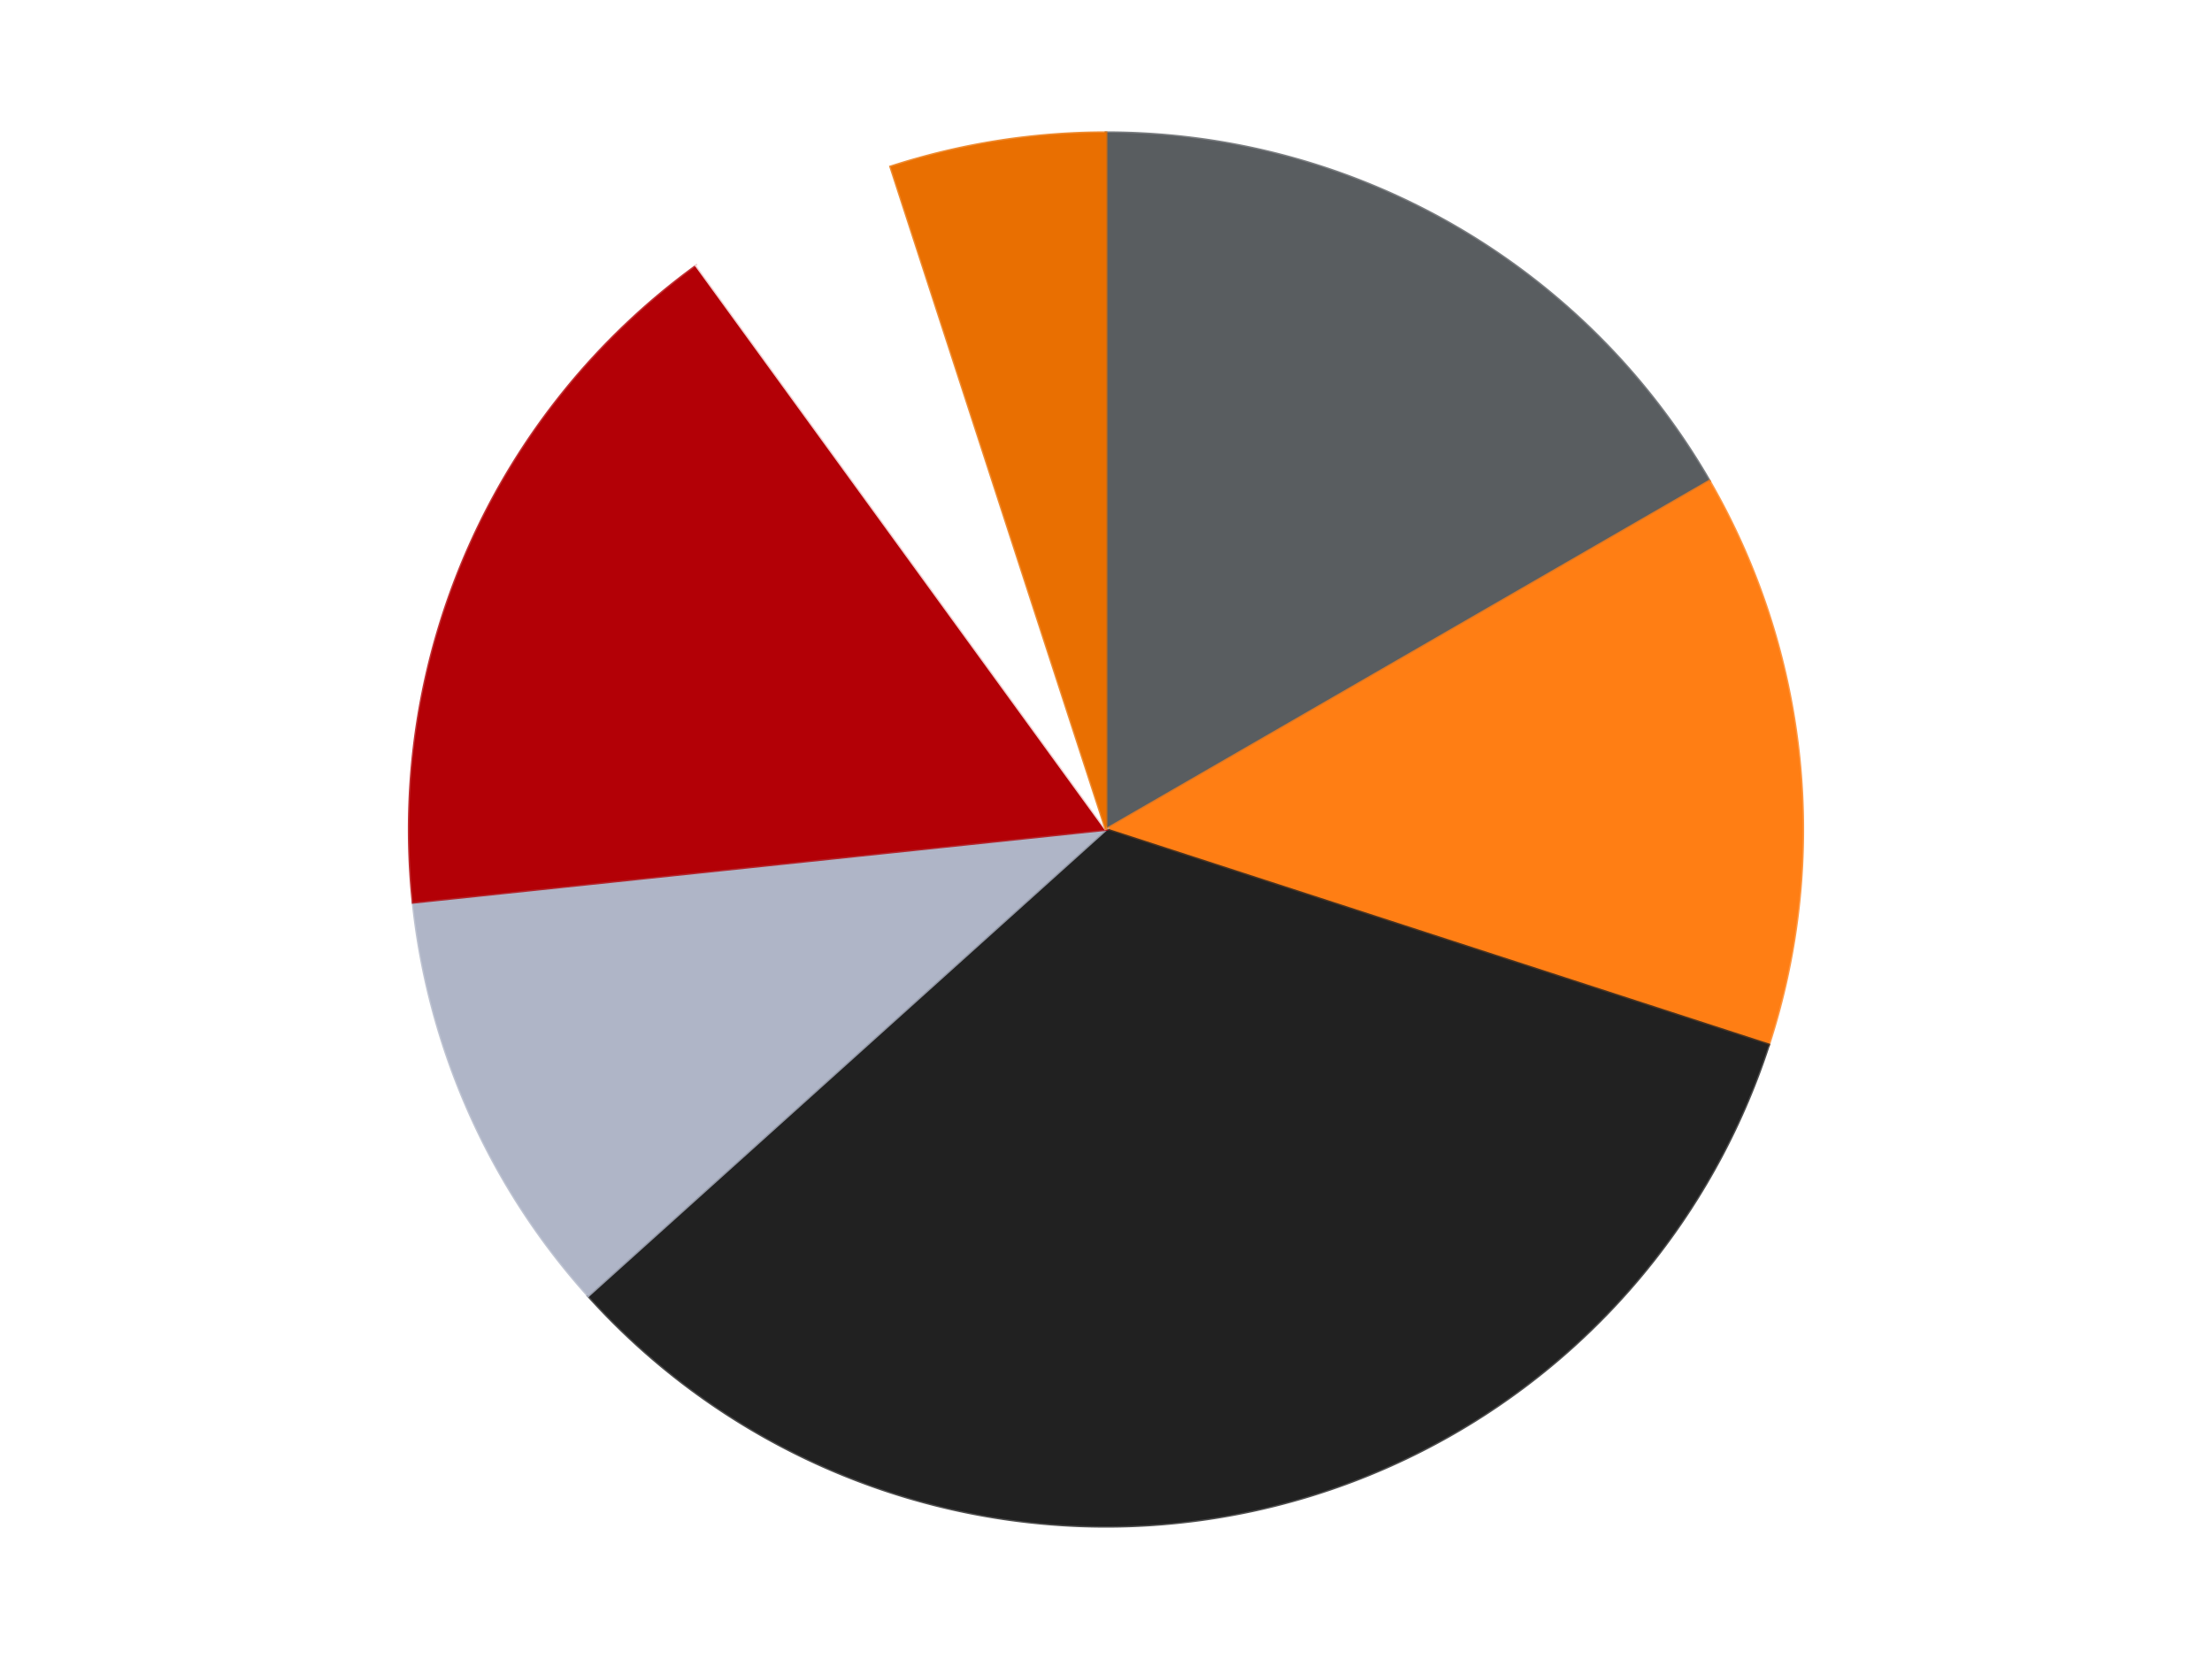
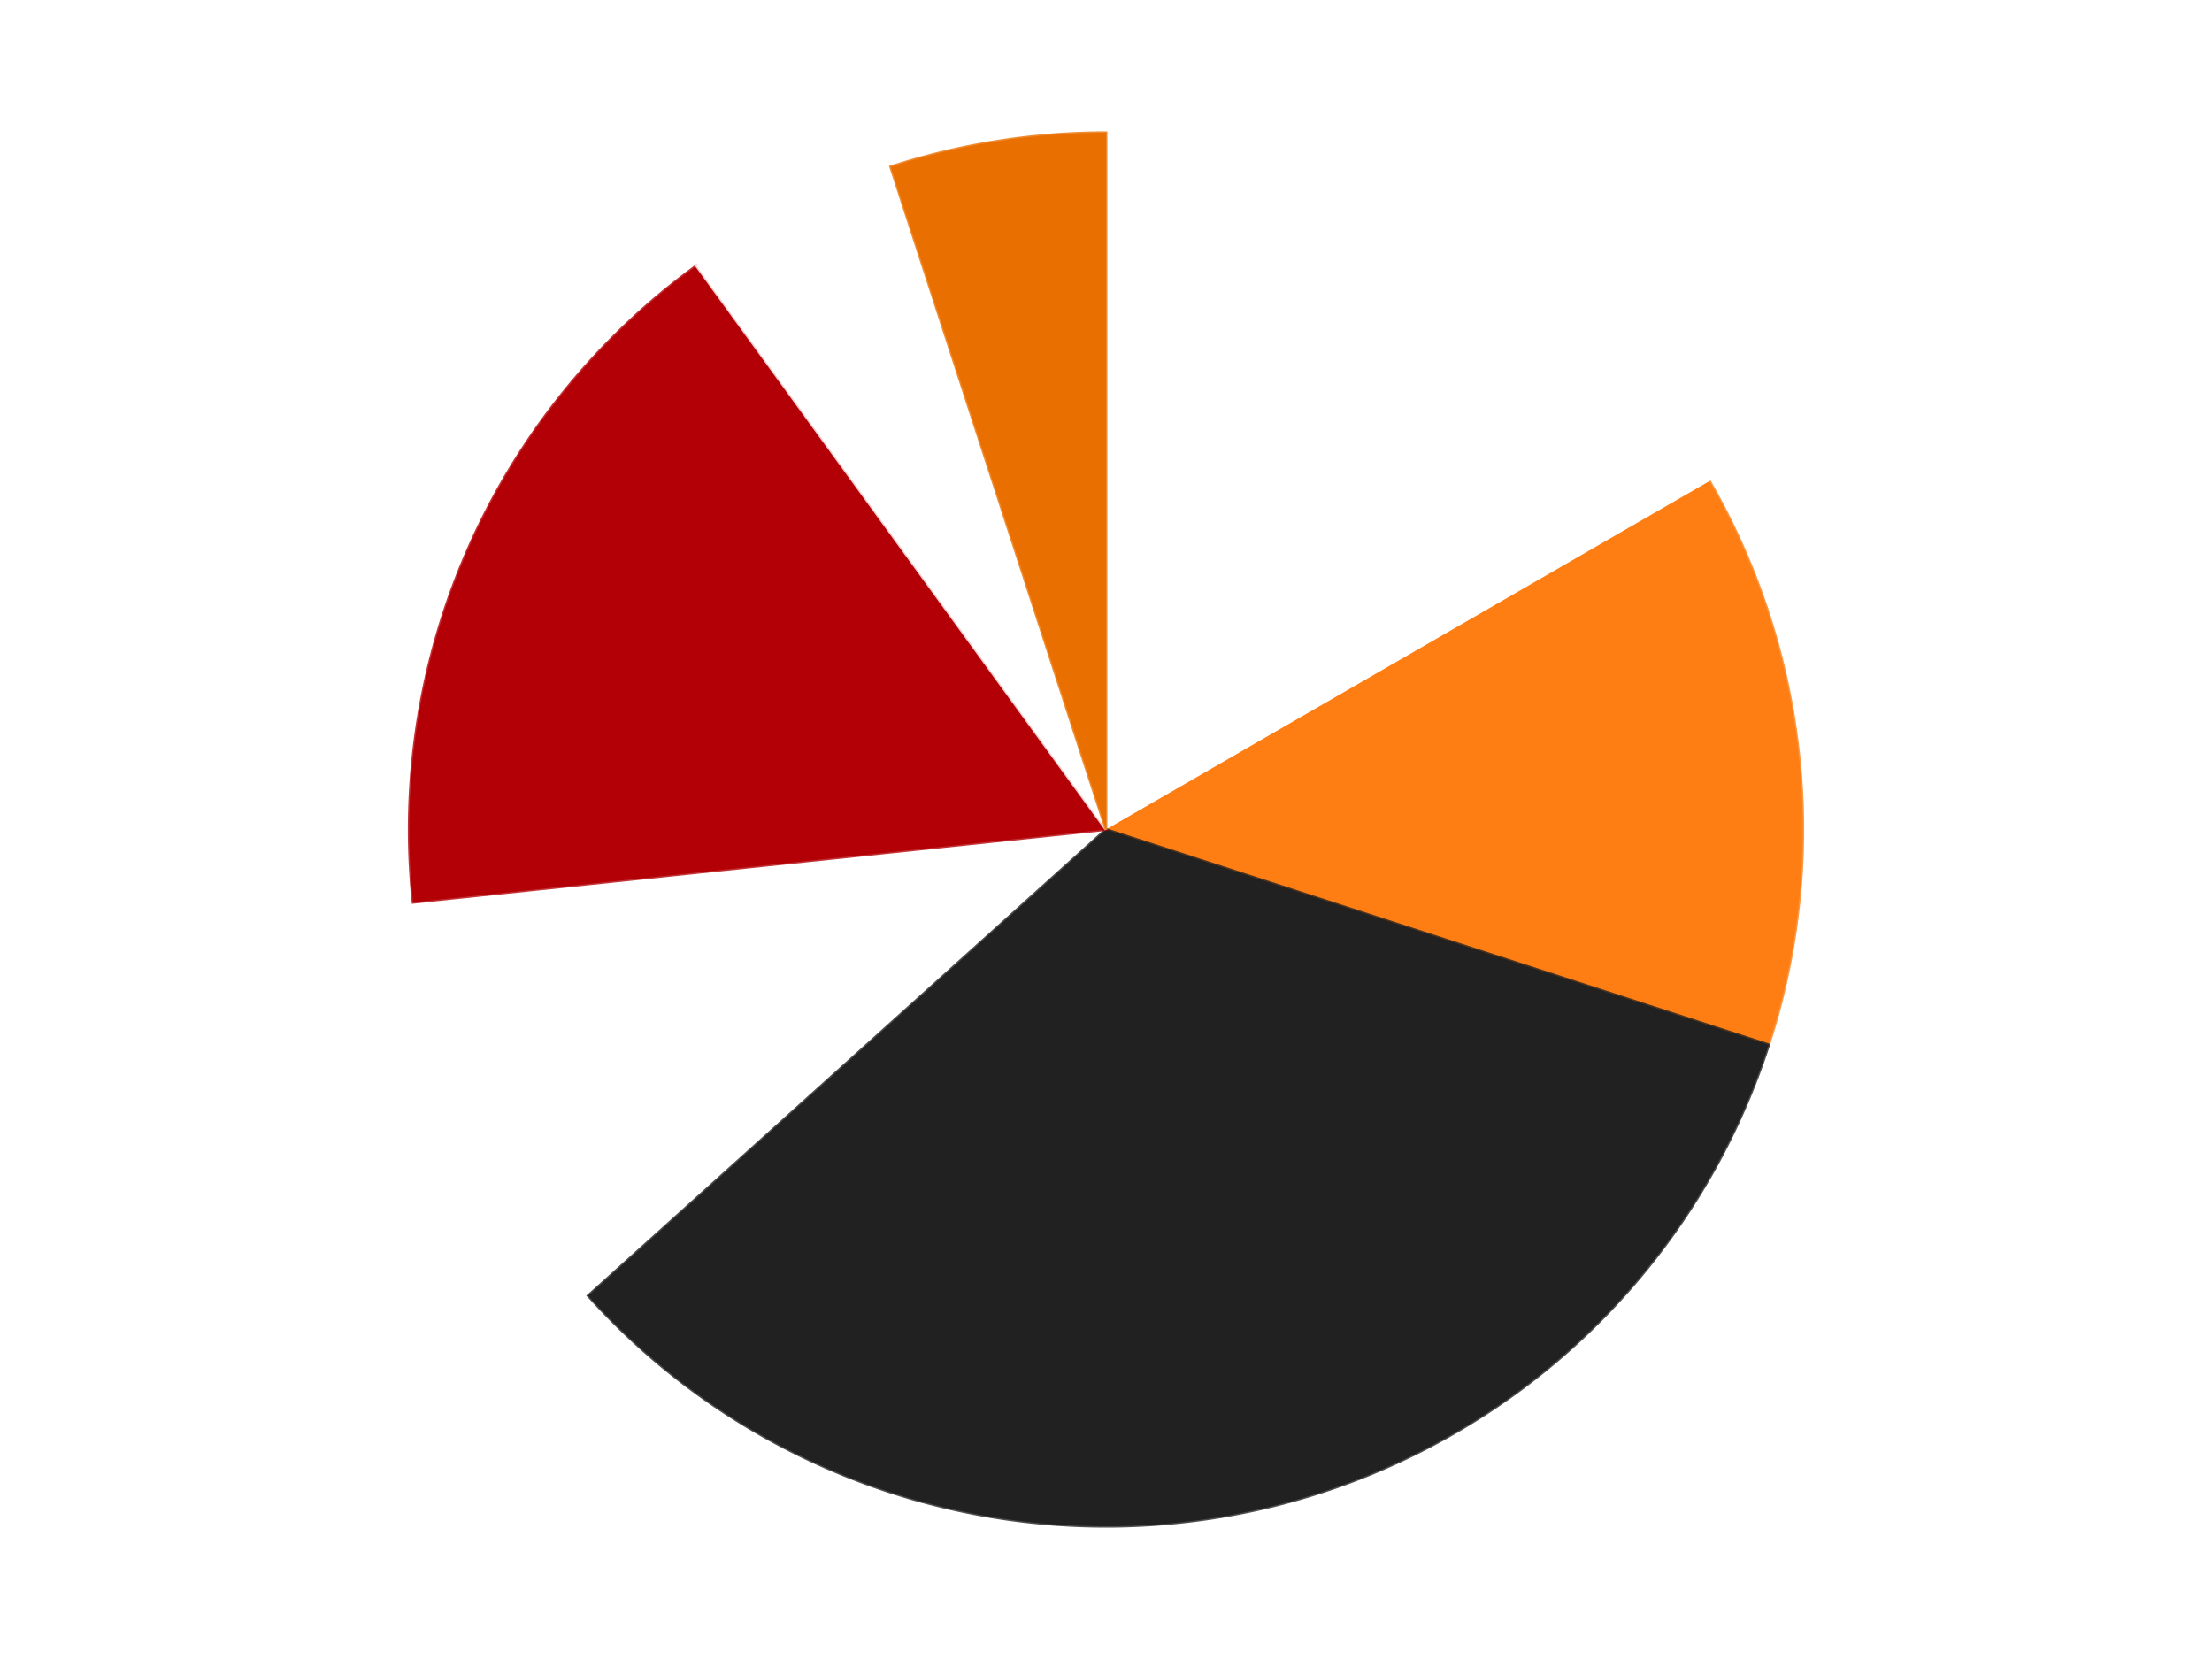
<svg xmlns="http://www.w3.org/2000/svg" xmlns:xlink="http://www.w3.org/1999/xlink" id="chart-94b93f5b-177e-48be-827c-2b888ac40c39" class="pygal-chart" viewBox="0 0 800 600">
  <defs>
    <style type="text/css">#chart-94b93f5b-177e-48be-827c-2b888ac40c39{-webkit-user-select:none;-webkit-font-smoothing:antialiased;font-family:Consolas,"Liberation Mono",Menlo,Courier,monospace}#chart-94b93f5b-177e-48be-827c-2b888ac40c39 .title{font-family:Consolas,"Liberation Mono",Menlo,Courier,monospace;font-size:16px}#chart-94b93f5b-177e-48be-827c-2b888ac40c39 .legends .legend text{font-family:Consolas,"Liberation Mono",Menlo,Courier,monospace;font-size:14px}#chart-94b93f5b-177e-48be-827c-2b888ac40c39 .axis text{font-family:Consolas,"Liberation Mono",Menlo,Courier,monospace;font-size:10px}#chart-94b93f5b-177e-48be-827c-2b888ac40c39 .axis text.major{font-family:Consolas,"Liberation Mono",Menlo,Courier,monospace;font-size:10px}#chart-94b93f5b-177e-48be-827c-2b888ac40c39 .text-overlay text.value{font-family:Consolas,"Liberation Mono",Menlo,Courier,monospace;font-size:16px}#chart-94b93f5b-177e-48be-827c-2b888ac40c39 .text-overlay text.label{font-family:Consolas,"Liberation Mono",Menlo,Courier,monospace;font-size:10px}#chart-94b93f5b-177e-48be-827c-2b888ac40c39 .tooltip{font-family:Consolas,"Liberation Mono",Menlo,Courier,monospace;font-size:14px}#chart-94b93f5b-177e-48be-827c-2b888ac40c39 text.no_data{font-family:Consolas,"Liberation Mono",Menlo,Courier,monospace;font-size:64px}
#chart-94b93f5b-177e-48be-827c-2b888ac40c39{background-color:transparent}#chart-94b93f5b-177e-48be-827c-2b888ac40c39 path,#chart-94b93f5b-177e-48be-827c-2b888ac40c39 line,#chart-94b93f5b-177e-48be-827c-2b888ac40c39 rect,#chart-94b93f5b-177e-48be-827c-2b888ac40c39 circle{-webkit-transition:150ms;-moz-transition:150ms;transition:150ms}#chart-94b93f5b-177e-48be-827c-2b888ac40c39 .graph &gt; .background{fill:transparent}#chart-94b93f5b-177e-48be-827c-2b888ac40c39 .plot &gt; .background{fill:transparent}#chart-94b93f5b-177e-48be-827c-2b888ac40c39 .graph{fill:rgba(0,0,0,.87)}#chart-94b93f5b-177e-48be-827c-2b888ac40c39 text.no_data{fill:rgba(0,0,0,1)}#chart-94b93f5b-177e-48be-827c-2b888ac40c39 .title{fill:rgba(0,0,0,1)}#chart-94b93f5b-177e-48be-827c-2b888ac40c39 .legends .legend text{fill:rgba(0,0,0,.87)}#chart-94b93f5b-177e-48be-827c-2b888ac40c39 .legends .legend:hover text{fill:rgba(0,0,0,1)}#chart-94b93f5b-177e-48be-827c-2b888ac40c39 .axis .line{stroke:rgba(0,0,0,1)}#chart-94b93f5b-177e-48be-827c-2b888ac40c39 .axis .guide.line{stroke:rgba(0,0,0,.54)}#chart-94b93f5b-177e-48be-827c-2b888ac40c39 .axis .major.line{stroke:rgba(0,0,0,.87)}#chart-94b93f5b-177e-48be-827c-2b888ac40c39 .axis text.major{fill:rgba(0,0,0,1)}#chart-94b93f5b-177e-48be-827c-2b888ac40c39 .axis.y .guides:hover .guide.line,#chart-94b93f5b-177e-48be-827c-2b888ac40c39 .line-graph .axis.x .guides:hover .guide.line,#chart-94b93f5b-177e-48be-827c-2b888ac40c39 .stackedline-graph .axis.x .guides:hover .guide.line,#chart-94b93f5b-177e-48be-827c-2b888ac40c39 .xy-graph .axis.x .guides:hover .guide.line{stroke:rgba(0,0,0,1)}#chart-94b93f5b-177e-48be-827c-2b888ac40c39 .axis .guides:hover text{fill:rgba(0,0,0,1)}#chart-94b93f5b-177e-48be-827c-2b888ac40c39 .reactive{fill-opacity:1.0;stroke-opacity:.8;stroke-width:1}#chart-94b93f5b-177e-48be-827c-2b888ac40c39 .ci{stroke:rgba(0,0,0,.87)}#chart-94b93f5b-177e-48be-827c-2b888ac40c39 .reactive.active,#chart-94b93f5b-177e-48be-827c-2b888ac40c39 .active .reactive{fill-opacity:0.6;stroke-opacity:.9;stroke-width:4}#chart-94b93f5b-177e-48be-827c-2b888ac40c39 .ci .reactive.active{stroke-width:1.5}#chart-94b93f5b-177e-48be-827c-2b888ac40c39 .series text{fill:rgba(0,0,0,1)}#chart-94b93f5b-177e-48be-827c-2b888ac40c39 .tooltip rect{fill:transparent;stroke:rgba(0,0,0,1);-webkit-transition:opacity 150ms;-moz-transition:opacity 150ms;transition:opacity 150ms}#chart-94b93f5b-177e-48be-827c-2b888ac40c39 .tooltip .label{fill:rgba(0,0,0,.87)}#chart-94b93f5b-177e-48be-827c-2b888ac40c39 .tooltip .label{fill:rgba(0,0,0,.87)}#chart-94b93f5b-177e-48be-827c-2b888ac40c39 .tooltip .legend{font-size:.8em;fill:rgba(0,0,0,.54)}#chart-94b93f5b-177e-48be-827c-2b888ac40c39 .tooltip .x_label{font-size:.6em;fill:rgba(0,0,0,1)}#chart-94b93f5b-177e-48be-827c-2b888ac40c39 .tooltip .xlink{font-size:.5em;text-decoration:underline}#chart-94b93f5b-177e-48be-827c-2b888ac40c39 .tooltip .value{font-size:1.5em}#chart-94b93f5b-177e-48be-827c-2b888ac40c39 .bound{font-size:.5em}#chart-94b93f5b-177e-48be-827c-2b888ac40c39 .max-value{font-size:.75em;fill:rgba(0,0,0,.54)}#chart-94b93f5b-177e-48be-827c-2b888ac40c39 .map-element{fill:transparent;stroke:rgba(0,0,0,.54) !important}#chart-94b93f5b-177e-48be-827c-2b888ac40c39 .map-element .reactive{fill-opacity:inherit;stroke-opacity:inherit}#chart-94b93f5b-177e-48be-827c-2b888ac40c39 .color-0,#chart-94b93f5b-177e-48be-827c-2b888ac40c39 .color-0 a:visited{stroke:#F44336;fill:#F44336}#chart-94b93f5b-177e-48be-827c-2b888ac40c39 .color-1,#chart-94b93f5b-177e-48be-827c-2b888ac40c39 .color-1 a:visited{stroke:#3F51B5;fill:#3F51B5}#chart-94b93f5b-177e-48be-827c-2b888ac40c39 .color-2,#chart-94b93f5b-177e-48be-827c-2b888ac40c39 .color-2 a:visited{stroke:#009688;fill:#009688}#chart-94b93f5b-177e-48be-827c-2b888ac40c39 .color-3,#chart-94b93f5b-177e-48be-827c-2b888ac40c39 .color-3 a:visited{stroke:#FFC107;fill:#FFC107}#chart-94b93f5b-177e-48be-827c-2b888ac40c39 .color-4,#chart-94b93f5b-177e-48be-827c-2b888ac40c39 .color-4 a:visited{stroke:#FF5722;fill:#FF5722}#chart-94b93f5b-177e-48be-827c-2b888ac40c39 .color-5,#chart-94b93f5b-177e-48be-827c-2b888ac40c39 .color-5 a:visited{stroke:#9C27B0;fill:#9C27B0}#chart-94b93f5b-177e-48be-827c-2b888ac40c39 .color-6,#chart-94b93f5b-177e-48be-827c-2b888ac40c39 .color-6 a:visited{stroke:#03A9F4;fill:#03A9F4}#chart-94b93f5b-177e-48be-827c-2b888ac40c39 .text-overlay .color-0 text{fill:black}#chart-94b93f5b-177e-48be-827c-2b888ac40c39 .text-overlay .color-1 text{fill:black}#chart-94b93f5b-177e-48be-827c-2b888ac40c39 .text-overlay .color-2 text{fill:black}#chart-94b93f5b-177e-48be-827c-2b888ac40c39 .text-overlay .color-3 text{fill:black}#chart-94b93f5b-177e-48be-827c-2b888ac40c39 .text-overlay .color-4 text{fill:black}#chart-94b93f5b-177e-48be-827c-2b888ac40c39 .text-overlay .color-5 text{fill:black}#chart-94b93f5b-177e-48be-827c-2b888ac40c39 .text-overlay .color-6 text{fill:black}
#chart-94b93f5b-177e-48be-827c-2b888ac40c39 text.no_data{text-anchor:middle}#chart-94b93f5b-177e-48be-827c-2b888ac40c39 .guide.line{fill:none}#chart-94b93f5b-177e-48be-827c-2b888ac40c39 .centered{text-anchor:middle}#chart-94b93f5b-177e-48be-827c-2b888ac40c39 .title{text-anchor:middle}#chart-94b93f5b-177e-48be-827c-2b888ac40c39 .legends .legend text{fill-opacity:1}#chart-94b93f5b-177e-48be-827c-2b888ac40c39 .axis.x text{text-anchor:middle}#chart-94b93f5b-177e-48be-827c-2b888ac40c39 .axis.x:not(.web) text[transform]{text-anchor:start}#chart-94b93f5b-177e-48be-827c-2b888ac40c39 .axis.x:not(.web) text[transform].backwards{text-anchor:end}#chart-94b93f5b-177e-48be-827c-2b888ac40c39 .axis.y text{text-anchor:end}#chart-94b93f5b-177e-48be-827c-2b888ac40c39 .axis.y text[transform].backwards{text-anchor:start}#chart-94b93f5b-177e-48be-827c-2b888ac40c39 .axis.y2 text{text-anchor:start}#chart-94b93f5b-177e-48be-827c-2b888ac40c39 .axis.y2 text[transform].backwards{text-anchor:end}#chart-94b93f5b-177e-48be-827c-2b888ac40c39 .axis .guide.line{stroke-dasharray:4,4;stroke:black}#chart-94b93f5b-177e-48be-827c-2b888ac40c39 .axis .major.guide.line{stroke-dasharray:6,6;stroke:black}#chart-94b93f5b-177e-48be-827c-2b888ac40c39 .horizontal .axis.y .guide.line,#chart-94b93f5b-177e-48be-827c-2b888ac40c39 .horizontal .axis.y2 .guide.line,#chart-94b93f5b-177e-48be-827c-2b888ac40c39 .vertical .axis.x .guide.line{opacity:0}#chart-94b93f5b-177e-48be-827c-2b888ac40c39 .horizontal .axis.always_show .guide.line,#chart-94b93f5b-177e-48be-827c-2b888ac40c39 .vertical .axis.always_show .guide.line{opacity:1 !important}#chart-94b93f5b-177e-48be-827c-2b888ac40c39 .axis.y .guides:hover .guide.line,#chart-94b93f5b-177e-48be-827c-2b888ac40c39 .axis.y2 .guides:hover .guide.line,#chart-94b93f5b-177e-48be-827c-2b888ac40c39 .axis.x .guides:hover .guide.line{opacity:1}#chart-94b93f5b-177e-48be-827c-2b888ac40c39 .axis .guides:hover text{opacity:1}#chart-94b93f5b-177e-48be-827c-2b888ac40c39 .nofill{fill:none}#chart-94b93f5b-177e-48be-827c-2b888ac40c39 .subtle-fill{fill-opacity:.2}#chart-94b93f5b-177e-48be-827c-2b888ac40c39 .dot{stroke-width:1px;fill-opacity:1;stroke-opacity:1}#chart-94b93f5b-177e-48be-827c-2b888ac40c39 .dot.active{stroke-width:5px}#chart-94b93f5b-177e-48be-827c-2b888ac40c39 .dot.negative{fill:transparent}#chart-94b93f5b-177e-48be-827c-2b888ac40c39 text,#chart-94b93f5b-177e-48be-827c-2b888ac40c39 tspan{stroke:none !important}#chart-94b93f5b-177e-48be-827c-2b888ac40c39 .series text.active{opacity:1}#chart-94b93f5b-177e-48be-827c-2b888ac40c39 .tooltip rect{fill-opacity:.95;stroke-width:.5}#chart-94b93f5b-177e-48be-827c-2b888ac40c39 .tooltip text{fill-opacity:1}#chart-94b93f5b-177e-48be-827c-2b888ac40c39 .showable{visibility:hidden}#chart-94b93f5b-177e-48be-827c-2b888ac40c39 .showable.shown{visibility:visible}#chart-94b93f5b-177e-48be-827c-2b888ac40c39 .gauge-background{fill:rgba(229,229,229,1);stroke:none}#chart-94b93f5b-177e-48be-827c-2b888ac40c39 .bg-lines{stroke:transparent;stroke-width:2px}</style>
    <script type="text/javascript">window.pygal = window.pygal || {};window.pygal.config = window.pygal.config || {};window.pygal.config['94b93f5b-177e-48be-827c-2b888ac40c39'] = {"allow_interruptions": false, "box_mode": "extremes", "classes": ["pygal-chart"], "css": ["file://style.css", "file://graph.css"], "defs": [], "disable_xml_declaration": false, "dots_size": 2.5, "dynamic_print_values": false, "explicit_size": false, "fill": false, "force_uri_protocol": "https", "formatter": null, "half_pie": false, "height": 600, "include_x_axis": false, "inner_radius": 0, "interpolate": null, "interpolation_parameters": {}, "interpolation_precision": 250, "inverse_y_axis": false, "js": ["//kozea.github.io/pygal.js/2.0.x/pygal-tooltips.min.js"], "legend_at_bottom": false, "legend_at_bottom_columns": null, "legend_box_size": 12, "logarithmic": false, "margin": 20, "margin_bottom": null, "margin_left": null, "margin_right": null, "margin_top": null, "max_scale": 16, "min_scale": 4, "missing_value_fill_truncation": "x", "no_data_text": "No data", "no_prefix": false, "order_min": null, "pretty_print": false, "print_labels": false, "print_values": false, "print_values_position": "center", "print_zeroes": true, "range": null, "rounded_bars": null, "secondary_range": null, "show_dots": true, "show_legend": false, "show_minor_x_labels": true, "show_minor_y_labels": true, "show_only_major_dots": false, "show_x_guides": false, "show_x_labels": true, "show_y_guides": true, "show_y_labels": true, "spacing": 10, "stack_from_top": false, "strict": false, "stroke": true, "stroke_style": null, "style": {"background": "transparent", "ci_colors": [], "colors": ["#F44336", "#3F51B5", "#009688", "#FFC107", "#FF5722", "#9C27B0", "#03A9F4", "#8BC34A", "#FF9800", "#E91E63", "#2196F3", "#4CAF50", "#FFEB3B", "#673AB7", "#00BCD4", "#CDDC39", "#9E9E9E", "#607D8B"], "dot_opacity": "1", "font_family": "Consolas, \"Liberation Mono\", Menlo, Courier, monospace", "foreground": "rgba(0, 0, 0, .87)", "foreground_strong": "rgba(0, 0, 0, 1)", "foreground_subtle": "rgba(0, 0, 0, .54)", "guide_stroke_color": "black", "guide_stroke_dasharray": "4,4", "label_font_family": "Consolas, \"Liberation Mono\", Menlo, Courier, monospace", "label_font_size": 10, "legend_font_family": "Consolas, \"Liberation Mono\", Menlo, Courier, monospace", "legend_font_size": 14, "major_guide_stroke_color": "black", "major_guide_stroke_dasharray": "6,6", "major_label_font_family": "Consolas, \"Liberation Mono\", Menlo, Courier, monospace", "major_label_font_size": 10, "no_data_font_family": "Consolas, \"Liberation Mono\", Menlo, Courier, monospace", "no_data_font_size": 64, "opacity": "1.0", "opacity_hover": "0.6", "plot_background": "transparent", "stroke_opacity": ".8", "stroke_opacity_hover": ".9", "stroke_width": "1", "stroke_width_hover": "4", "title_font_family": "Consolas, \"Liberation Mono\", Menlo, Courier, monospace", "title_font_size": 16, "tooltip_font_family": "Consolas, \"Liberation Mono\", Menlo, Courier, monospace", "tooltip_font_size": 14, "transition": "150ms", "value_background": "rgba(229, 229, 229, 1)", "value_colors": [], "value_font_family": "Consolas, \"Liberation Mono\", Menlo, Courier, monospace", "value_font_size": 16, "value_label_font_family": "Consolas, \"Liberation Mono\", Menlo, Courier, monospace", "value_label_font_size": 10}, "title": null, "tooltip_border_radius": 0, "tooltip_fancy_mode": true, "truncate_label": null, "truncate_legend": null, "width": 800, "x_label_rotation": 0, "x_labels": null, "x_labels_major": null, "x_labels_major_count": null, "x_labels_major_every": null, "x_title": null, "xrange": null, "y_label_rotation": 0, "y_labels": null, "y_labels_major": null, "y_labels_major_count": null, "y_labels_major_every": null, "y_title": null, "zero": 0, "legends": ["Dark Bluish Gray", "Orange", "Black", "Light Bluish Gray", "Red", "White", "Trans-Orange"]}</script>
    <script type="text/javascript" xlink:href="https://kozea.github.io/pygal.js/2.0.x/pygal-tooltips.min.js" />
  </defs>
  <title>Pygal</title>
  <g class="graph pie-graph vertical">
    <rect x="0" y="0" width="800" height="600" class="background" />
    <g transform="translate(20, 20)" class="plot">
      <rect x="0" y="0" width="760" height="560" class="background" />
      <g class="series serie-0 color-0">
        <g class="slices">
          <g class="slice" style="fill: #595D60; stroke: #595D60">
-             <path d="M380 28 A252 252 0 0 1 598.238 154 L380 280 A0 0 0 0 0 380 280 z" class="slice reactive tooltip-trigger" />
            <desc class="value">10</desc>
            <desc class="x centered">443.0</desc>
            <desc class="y centered">170.88079912316073</desc>
          </g>
        </g>
      </g>
      <g class="series serie-1 color-1">
        <g class="slices">
          <g class="slice" style="fill: #FF7E14; stroke: #FF7E14">
-             <path d="M598.238 154 A252 252 0 0 1 619.666 357.872 L380 280 A0 0 0 0 0 380 280 z" class="slice reactive tooltip-trigger" />
+             <path d="M598.238 154 A252 252 0 0 1 619.666 357.872 L380 280 A0 0 0 0 0 380 280 " class="slice reactive tooltip-trigger" />
            <desc class="value">8</desc>
            <desc class="x centered">505.30975881640245</desc>
            <desc class="y centered">266.82941362827563</desc>
          </g>
        </g>
      </g>
      <g class="series serie-2 color-2">
        <g class="slices">
          <g class="slice" style="fill: #212121; stroke: #212121">
            <path d="M619.666 357.872 A252 252 0 0 1 192.728 448.621 L380 280 A0 0 0 0 0 380 280 z" class="slice reactive tooltip-trigger" />
            <desc class="value">20</desc>
            <desc class="x centered">406.1968730430377</desc>
            <desc class="y centered">403.2465976924595</desc>
          </g>
        </g>
      </g>
      <g class="series serie-3 color-3">
        <g class="slices">
          <g class="slice" style="fill: #AFB5C7; stroke: #AFB5C7">
-             <path d="M192.728 448.621 A252 252 0 0 1 129.38 306.341 L380 280 A0 0 0 0 0 380 280 z" class="slice reactive tooltip-trigger" />
            <desc class="value">6</desc>
            <desc class="x centered">264.89327233703233</desc>
            <desc class="y centered">331.2488170275509</desc>
          </g>
        </g>
      </g>
      <g class="series serie-4 color-4">
        <g class="slices">
          <g class="slice" style="fill: #B30006; stroke: #B30006">
            <path d="M129.38 306.341 A252 252 0 0 1 231.878 76.128 L380 280 A0 0 0 0 0 380 280 z" class="slice reactive tooltip-trigger" />
            <desc class="value">10</desc>
            <desc class="x centered">264.8932723370323</desc>
            <desc class="y centered">228.75118297244921</desc>
          </g>
        </g>
      </g>
      <g class="series serie-5 color-5">
        <g class="slices">
          <g class="slice" style="fill: #FFFFFF; stroke: #FFFFFF">
            <path d="M231.878 76.128 A252 252 0 0 1 302.128 40.334 L380 280 A0 0 0 0 0 380 280 z" class="slice reactive tooltip-trigger" />
            <desc class="value">3</desc>
            <desc class="x centered">322.797197032817</desc>
            <desc class="y centered">167.73317795226572</desc>
          </g>
        </g>
      </g>
      <g class="series serie-6 color-6">
        <g class="slices">
          <g class="slice" style="fill: #E96F01; stroke: #E96F01">
            <path d="M302.128 40.334 A252 252 0 0 1 380 28 L380 280 A0 0 0 0 0 380 280 z" class="slice reactive tooltip-trigger" />
            <desc class="value">3</desc>
            <desc class="x centered">360.28925740493077</desc>
            <desc class="y centered">155.55126908501268</desc>
          </g>
        </g>
      </g>
    </g>
    <g class="titles" />
    <g transform="translate(20, 20)" class="plot overlay">
      <g class="series serie-0 color-0" />
      <g class="series serie-1 color-1" />
      <g class="series serie-2 color-2" />
      <g class="series serie-3 color-3" />
      <g class="series serie-4 color-4" />
      <g class="series serie-5 color-5" />
      <g class="series serie-6 color-6" />
    </g>
    <g transform="translate(20, 20)" class="plot text-overlay">
      <g class="series serie-0 color-0" />
      <g class="series serie-1 color-1" />
      <g class="series serie-2 color-2" />
      <g class="series serie-3 color-3" />
      <g class="series serie-4 color-4" />
      <g class="series serie-5 color-5" />
      <g class="series serie-6 color-6" />
    </g>
    <g transform="translate(20, 20)" class="plot tooltip-overlay">
      <g transform="translate(0 0)" style="opacity: 0" class="tooltip">
        <rect rx="0" ry="0" width="0" height="0" class="tooltip-box" />
        <g class="text" />
      </g>
    </g>
  </g>
</svg>